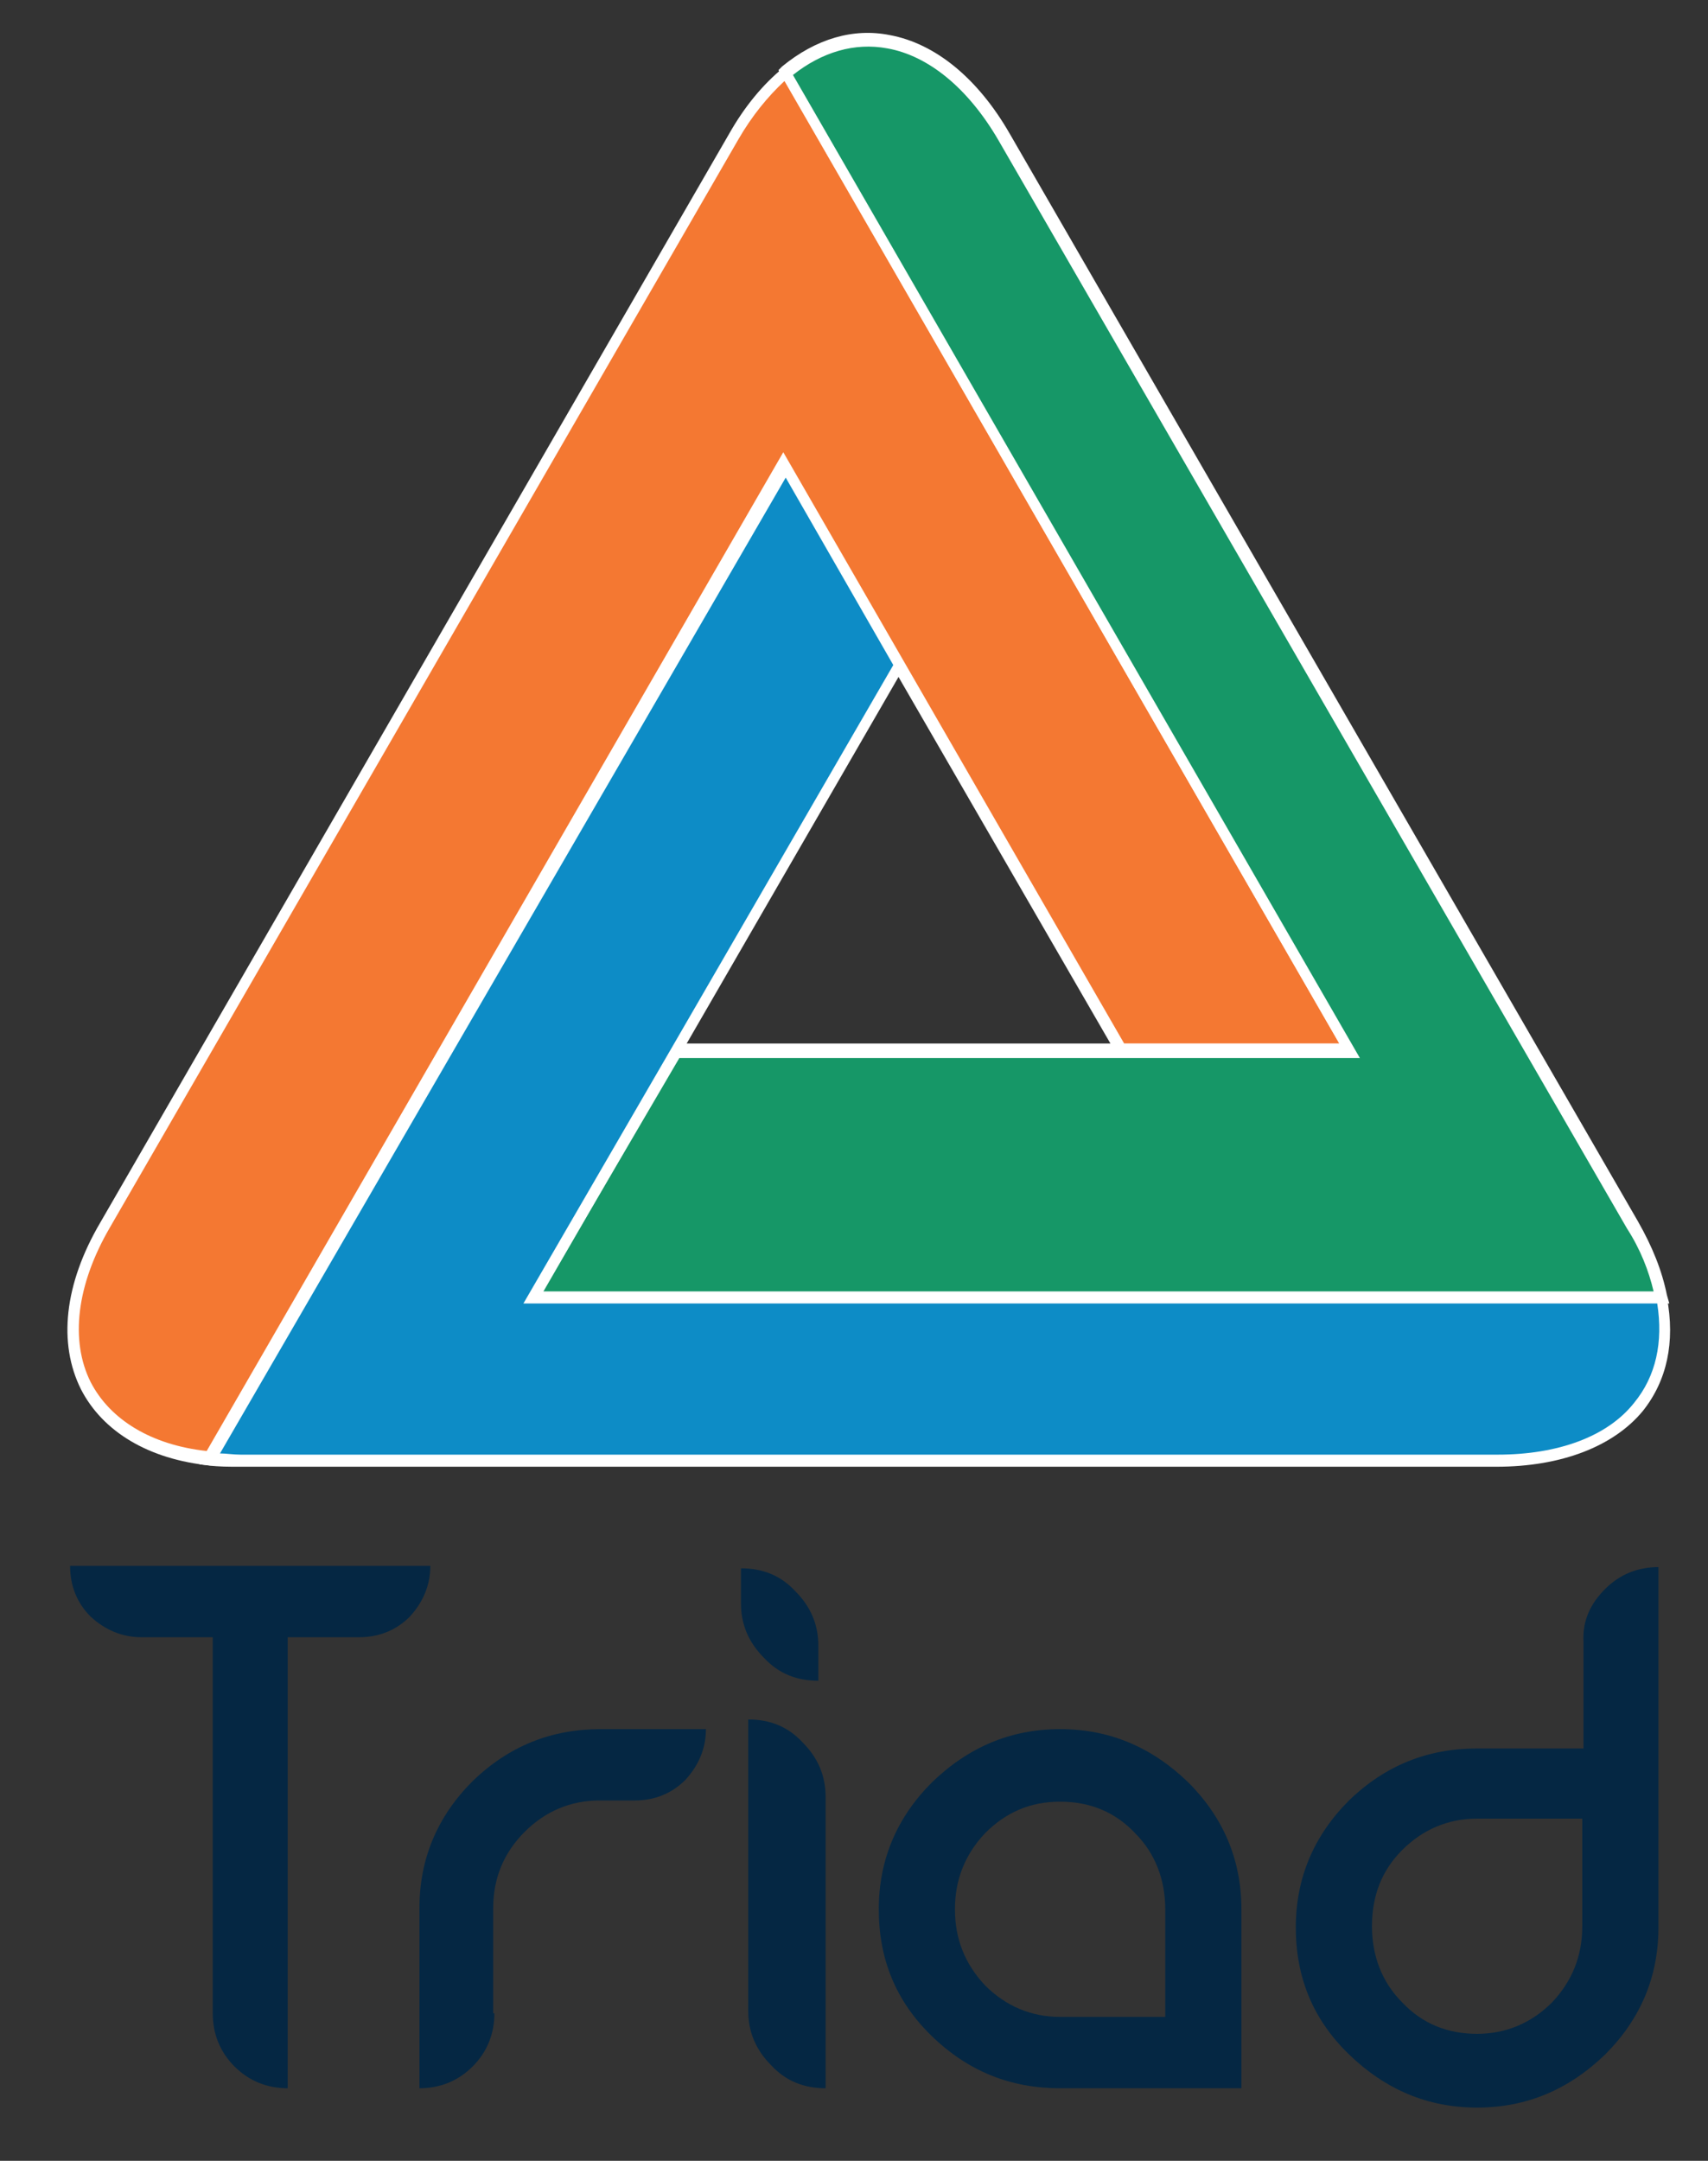
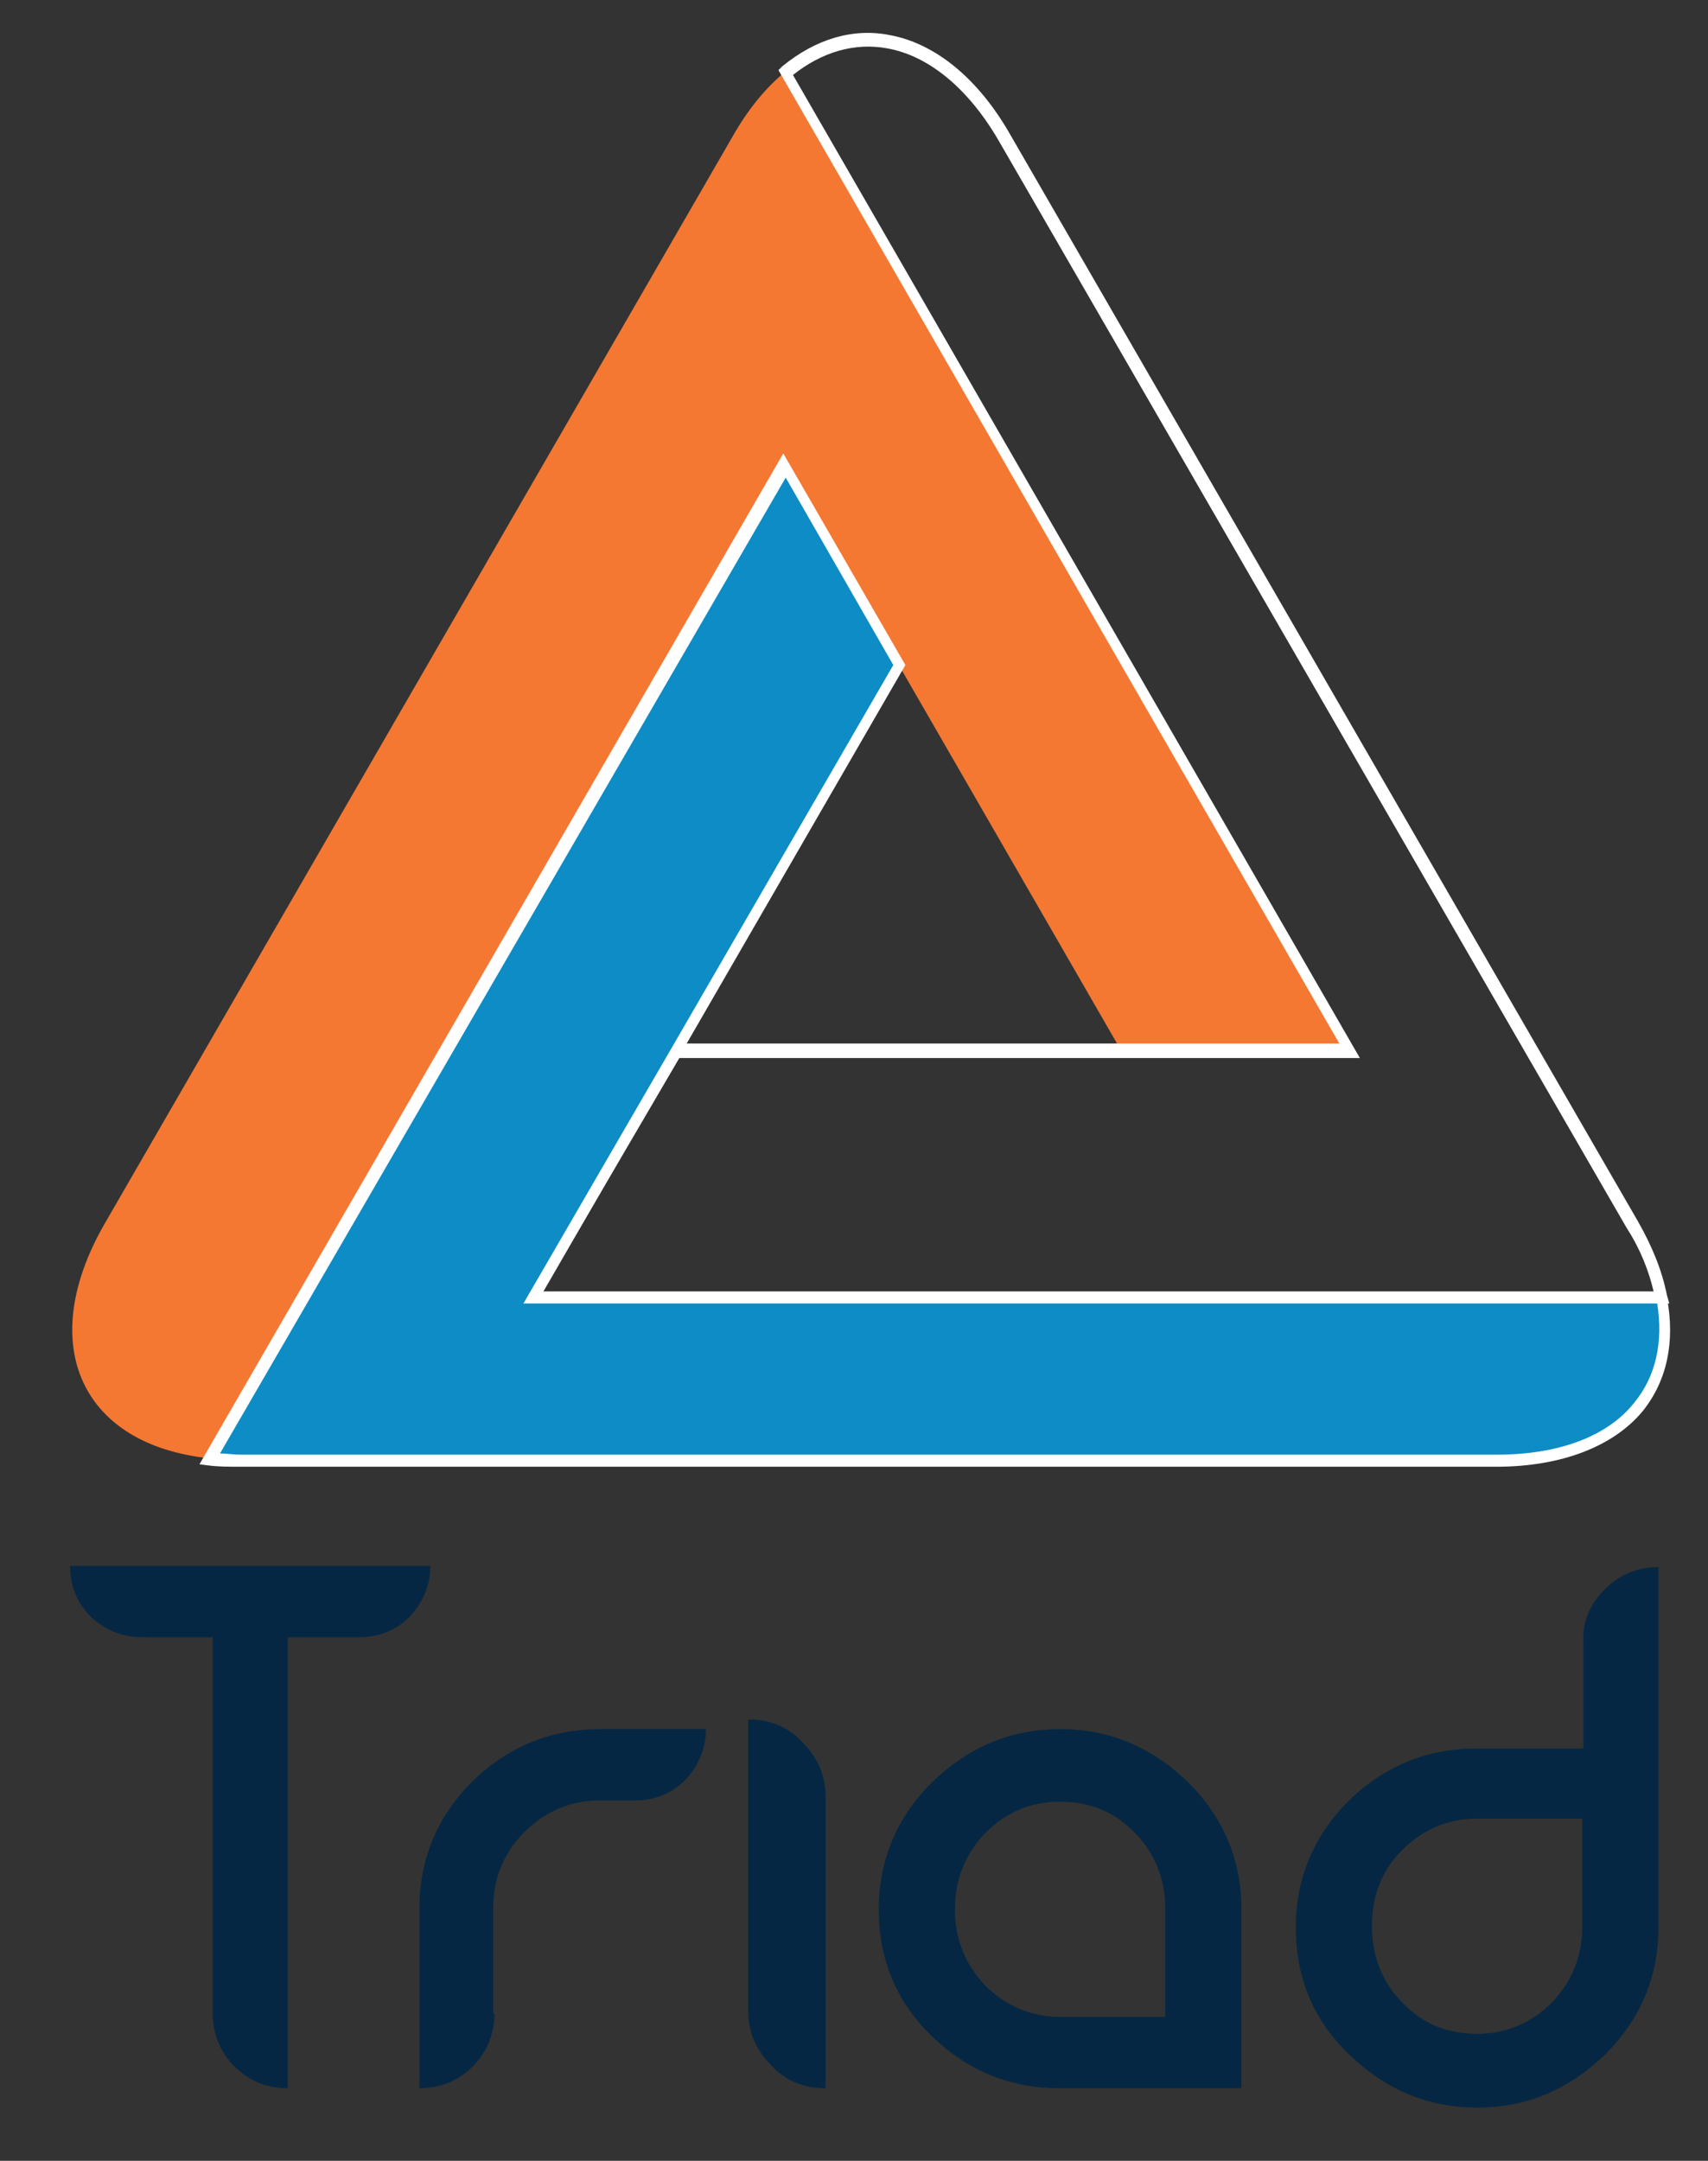
<svg xmlns="http://www.w3.org/2000/svg" id="Layer_1" x="0px" y="0px" viewBox="0 0 141.3 178.7" style="enable-background:new 0 0 141.3 178.7;" xml:space="preserve">
  <rect x="0" y="0" width="141.3" height="178.7" fill="#333333" stroke="none" />
  <style type="text/css">
	.st0{fill:#F47832;}
	.st1{fill:#FFFFFF;}
	.st2{fill:#169767;}
	.st3{fill:#052743;}
	.st4{fill:#0D8CC6;}
</style>
  <g>
    <path class="st0" d="M74.3,54.9L74.3,54.9l18.4,31.9h18.9L65,5.9c-1.6,1.3-3.1,3.1-4.4,5.4l-52,90c-5.7,10-1.8,18.2,8.7,19.3   l47.4-82.2L74.3,54.9z" />
-     <path class="st1" d="M17.7,121.2l-0.3,0c-5.1-0.5-8.9-2.8-10.7-6.3c-1.9-3.8-1.4-8.7,1.6-13.8l52-90c1.3-2.3,2.8-4.1,4.5-5.5   l0.5-0.4l47.4,82.2H92.5L64.8,39.5L17.7,121.2z M64.9,6.7c-1.4,1.3-2.7,2.9-3.8,4.8l-52,90c-2.8,4.8-3.3,9.4-1.6,12.8   c1.6,3.1,5,5.2,9.6,5.7l47.7-82.6L93,86.3h17.8L64.9,6.7z" />
  </g>
  <g>
-     <path class="st2" d="M92.7,86.8H55.9l-11.8,20.5h93.4c-0.4-1.9-1.2-3.9-2.4-6l-52-90C78.2,2.8,70.9,1,65,5.9l46.7,80.9H92.7z" />
    <path class="st1" d="M138.1,107.8H43.2l12.4-21.5h55.2L64.4,5.8l0.3-0.3c2.8-2.3,5.9-3.2,8.9-2.6c3.8,0.7,7.3,3.6,9.9,8.1l52,90   c1.2,2.1,2,4.1,2.4,6.1L138.1,107.8z M44.9,106.8h91.9c-0.4-1.7-1.1-3.5-2.2-5.2l-52-90c-2.5-4.3-5.8-7-9.2-7.6   c-2.7-0.5-5.4,0.3-7.8,2.2l46.9,81.3H56.2L44.9,106.8z" />
  </g>
  <g>
    <path class="st3" d="M35.6,129.5c0,1.6-0.6,3-1.7,4.2c-1.1,1.1-2.5,1.7-4.2,1.7h-5.9v37.3c-1.7,0-3.2-0.6-4.4-1.8   c-1.2-1.2-1.8-2.7-1.8-4.4v-31.1h-5.9c-1.6,0-3-0.6-4.2-1.7c-1.1-1.1-1.7-2.5-1.7-4.2H35.6z" />
  </g>
  <g>
    <path class="st3" d="M40.9,166.5c0,1.7-0.6,3.2-1.8,4.4c-1.2,1.2-2.7,1.8-4.4,1.8v-14.9c0-4.1,1.5-7.6,4.4-10.5   c3-2.9,6.5-4.3,10.6-4.3h8.7c0,1.6-0.6,3-1.7,4.2c-1.1,1.1-2.5,1.7-4.2,1.7h-2.9c-2.4,0-4.5,0.9-6.2,2.6c-1.7,1.7-2.6,3.8-2.6,6.3   V166.5z" />
  </g>
  <g>
    <path class="st3" d="M102.7,157.9v14.8h-15c-4.1,0-7.6-1.4-10.6-4.3c-3-2.9-4.4-6.4-4.4-10.5c0-4.1,1.5-7.6,4.4-10.5   c3-2.9,6.5-4.4,10.6-4.4c4.1,0,7.6,1.5,10.6,4.4C101.2,150.3,102.7,153.8,102.7,157.9z M96.4,166.8v-8.9c0-2.4-0.8-4.6-2.5-6.3   c-1.7-1.8-3.8-2.6-6.2-2.6c-2.5,0-4.5,0.9-6.2,2.6c-1.7,1.8-2.5,3.9-2.5,6.3c0,2.4,0.8,4.5,2.5,6.3c1.7,1.7,3.8,2.6,6.2,2.6H96.4z" />
  </g>
  <g>
    <g>
      <path class="st3" d="M132.8,131.4c1.2-1.2,2.7-1.8,4.4-1.8v29.8c0,4.1-1.5,7.6-4.4,10.5c-3,2.9-6.5,4.4-10.6,4.4    c-4.1,0-7.6-1.5-10.6-4.4c-3-2.9-4.4-6.4-4.4-10.5c0-4.1,1.5-7.6,4.4-10.5c3-2.9,6.5-4.3,10.6-4.3h8.8v-8.8    C130.9,134,131.6,132.6,132.8,131.4z M122.2,150.4c-2.4,0-4.5,0.9-6.2,2.6c-1.7,1.7-2.5,3.8-2.5,6.3c0,2.4,0.8,4.6,2.5,6.3    c1.7,1.8,3.8,2.6,6.2,2.6c2.4,0,4.5-0.9,6.2-2.6c1.7-1.8,2.5-3.9,2.5-6.3v-8.9H122.2z" />
    </g>
  </g>
  <g>
    <path class="st4" d="M55.9,86.8L55.9,86.8l18.4-31.9l-9.5-16.5l-47.4,82.2c0.8,0.1,1.6,0.1,2.5,0.1h104c9.9,0,15.2-5.7,13.6-13.4   l-93.4,0L55.9,86.8z" />
    <path class="st1" d="M123.8,121.3h-104c-0.9,0-1.7,0-2.5-0.1l-0.8-0.1l48.3-83.6l10.1,17.5l-30,51.9l92.9,0l0.1,0.4   c0.7,3.7,0,6.9-2,9.4C133.5,119.6,129.2,121.3,123.8,121.3z M18.2,120.2c0.5,0,1.1,0.1,1.7,0.1h104c5,0,9.1-1.5,11.3-4.3   c1.8-2.2,2.4-5,1.9-8.2l-93.8,0l12.3-21.2l0.4,0.2l-0.4-0.2l18.3-31.6l-8.9-15.5L18.2,120.2z" />
  </g>
  <g>
    <path class="st3" d="M68.3,172.7c-1.8,0-3.3-0.6-4.5-1.9c-1.3-1.3-1.9-2.8-1.9-4.5v-24.1c1.8,0,3.3,0.6,4.5,1.9   c1.3,1.3,1.9,2.8,1.9,4.5V172.7z" />
  </g>
  <g>
-     <path class="st3" d="M67.7,139c-1.8,0-3.3-0.6-4.5-1.9c-1.3-1.3-1.9-2.8-1.9-4.5v-2.9c1.8,0,3.3,0.6,4.5,1.9   c1.3,1.3,1.9,2.8,1.9,4.5V139z" />
-   </g>
+     </g>
</svg>